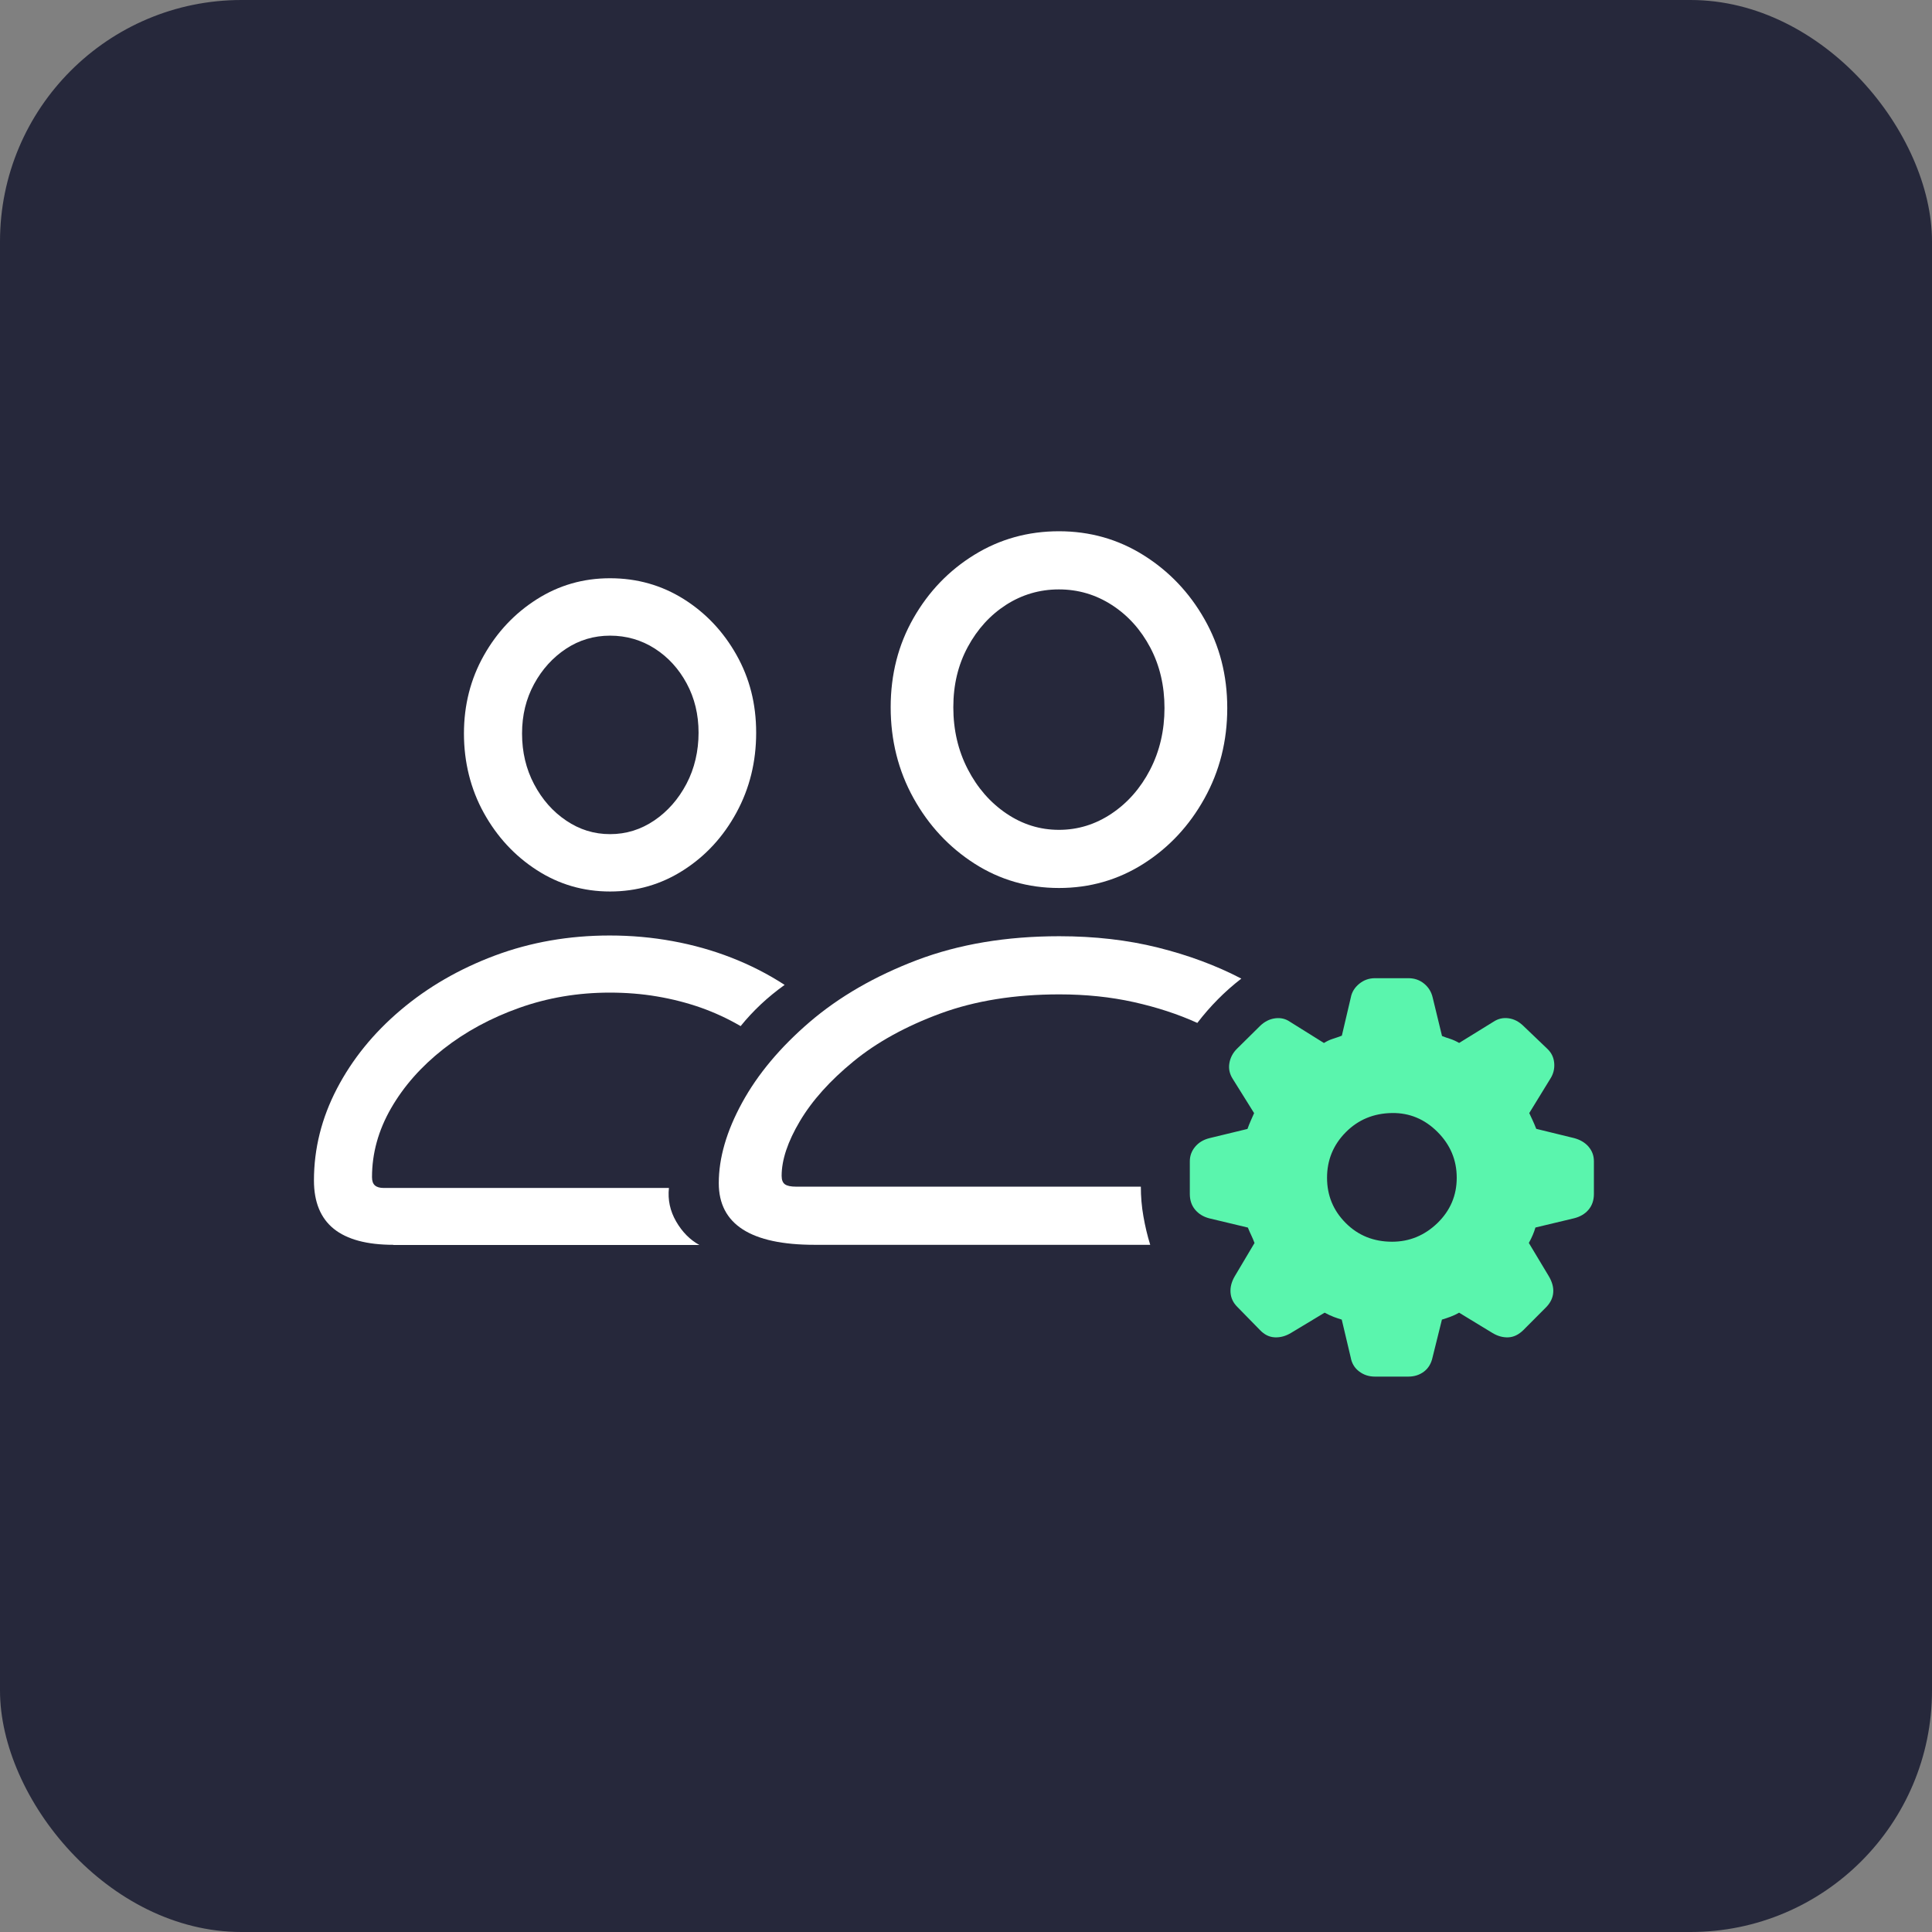
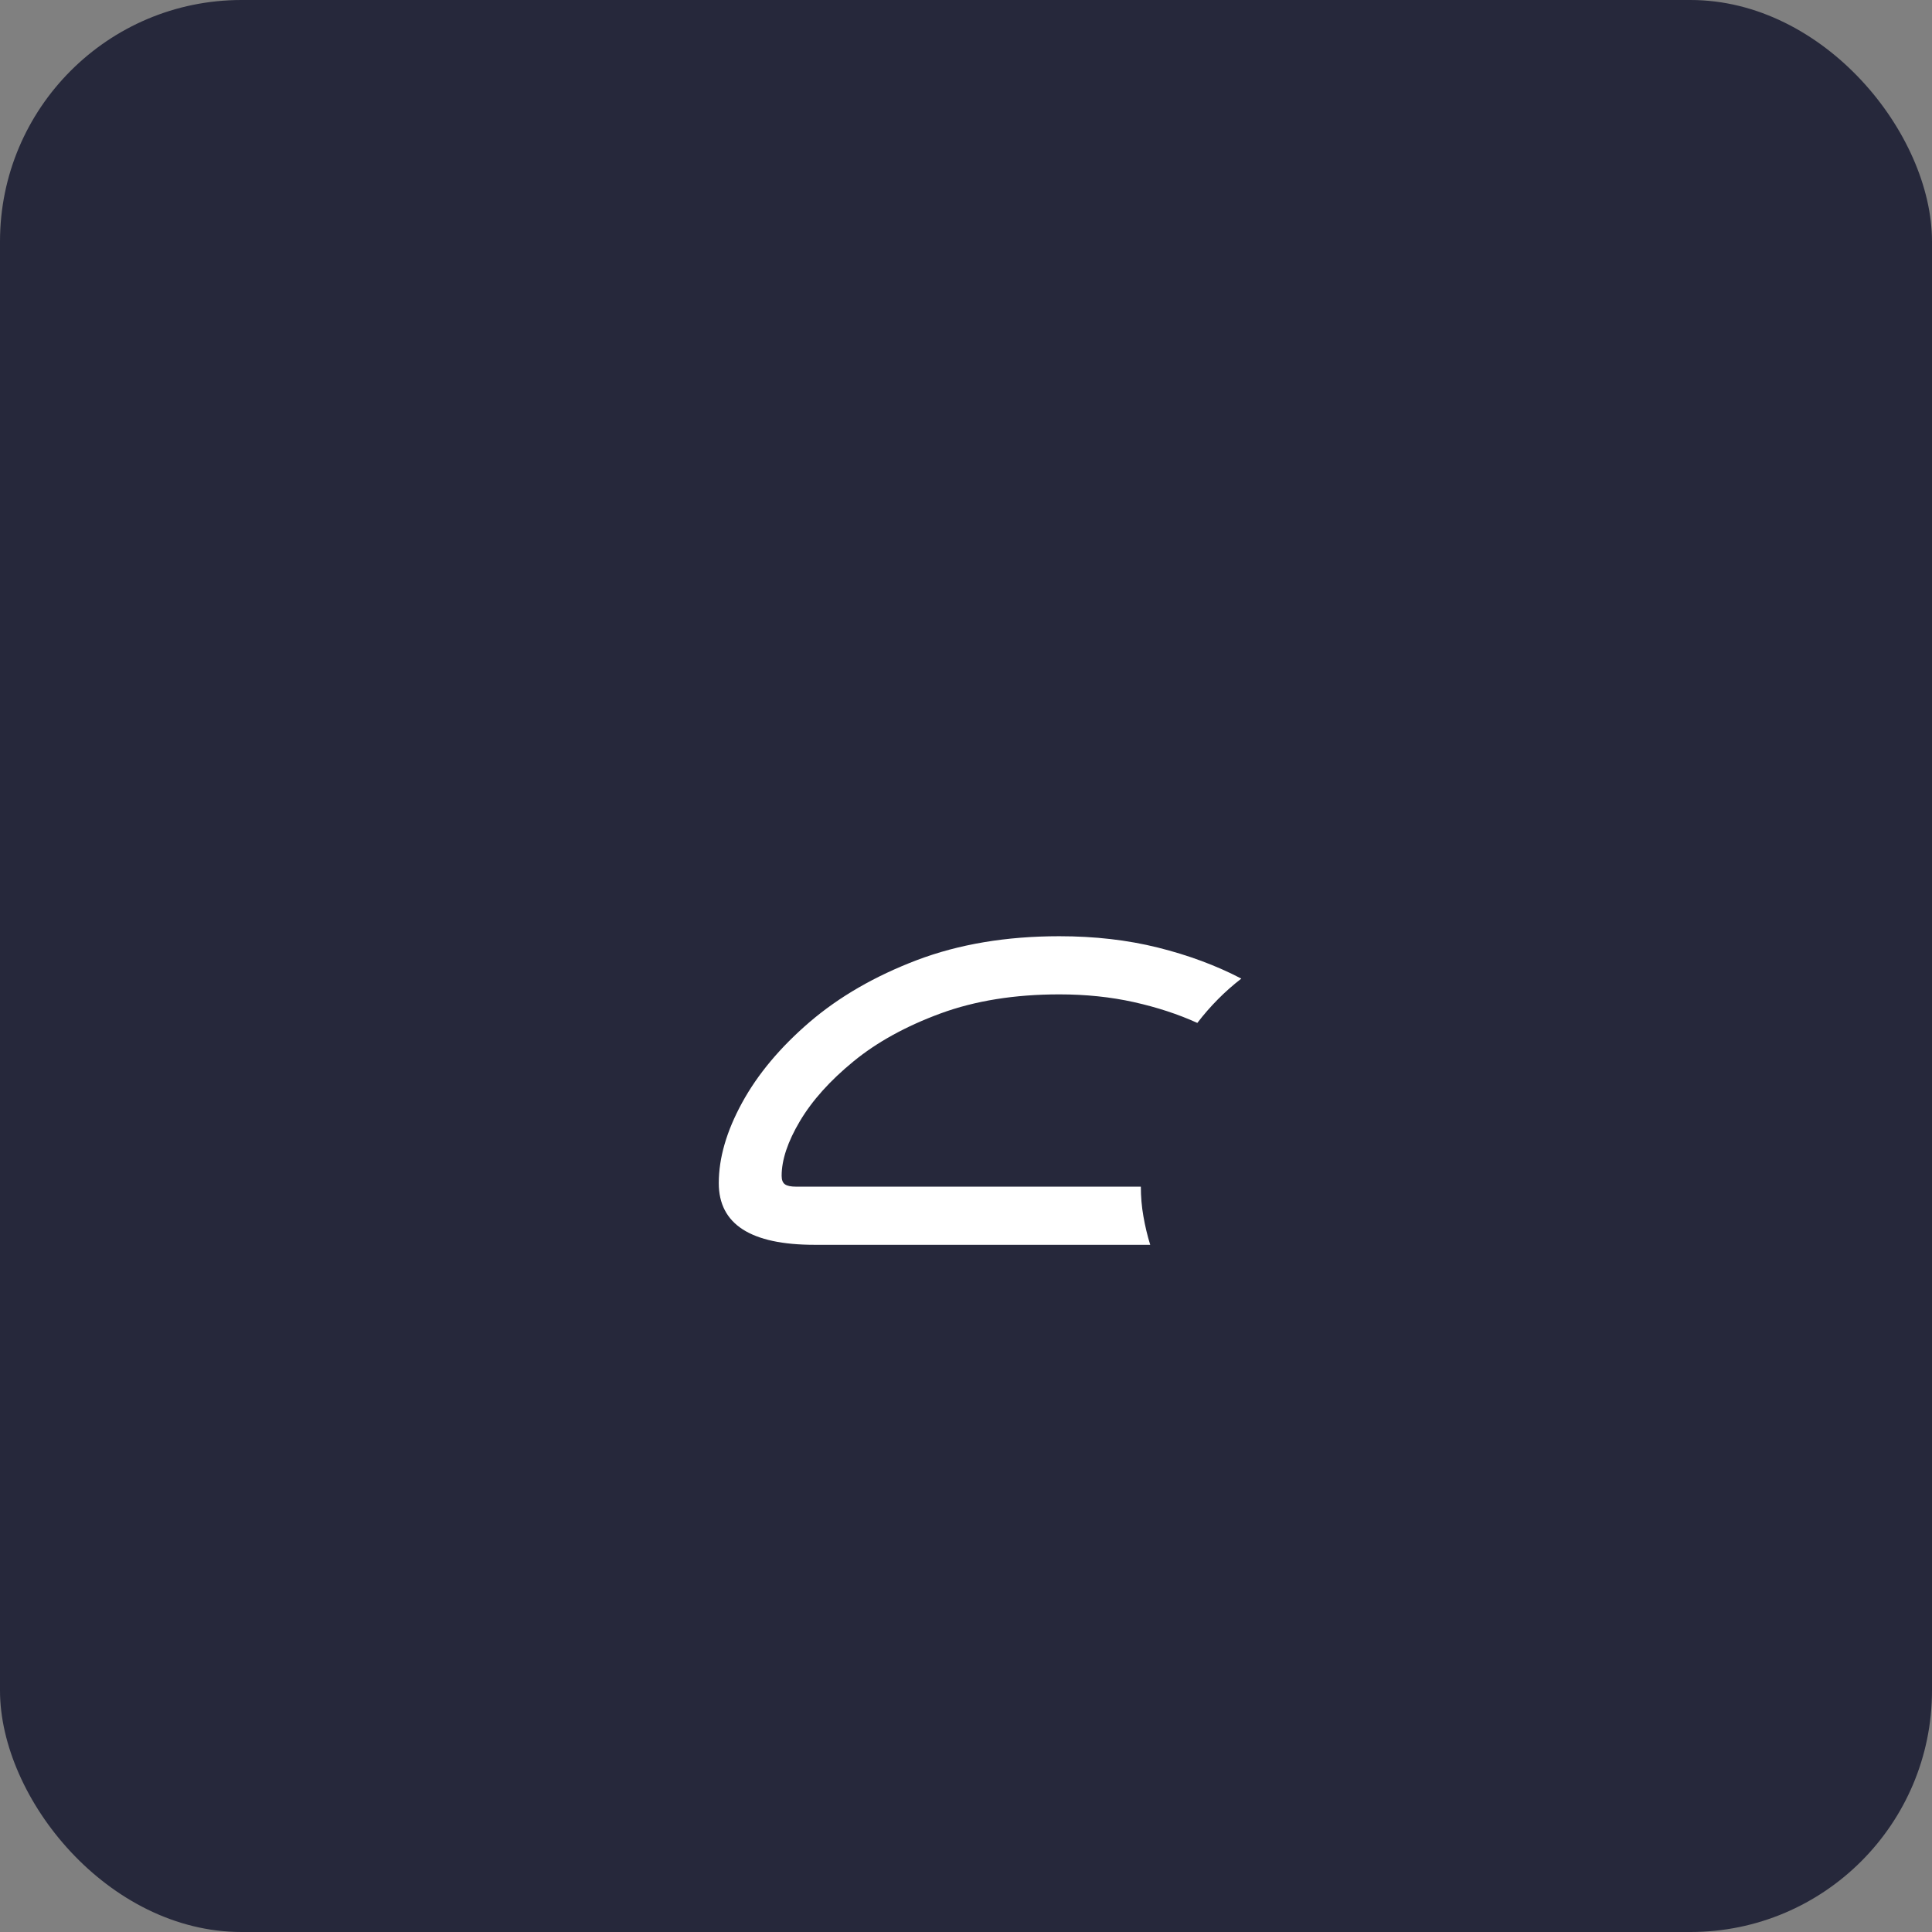
<svg xmlns="http://www.w3.org/2000/svg" width="80" height="80" viewBox="0 0 80 80" fill="none">
  <rect x="0" y="0" width="80" height="80" fill="#808080" stroke="none" />
  <rect width="80" height="80" rx="10" fill="#26283B" />
  <g clip-path="url(#clip0_44_318)">
-     <path d="M16.291 51.545C15.194 51.545 14.371 51.323 13.823 50.884C13.275 50.442 13 49.775 13 48.881C13 47.563 13.317 46.295 13.952 45.077C14.587 43.86 15.465 42.776 16.591 41.824C17.715 40.872 19.016 40.12 20.495 39.566C21.975 39.014 23.558 38.737 25.246 38.737C26.139 38.737 27.007 38.815 27.851 38.97C28.696 39.124 29.508 39.352 30.287 39.656C31.066 39.959 31.8 40.334 32.49 40.782C32.135 41.037 31.807 41.305 31.506 41.587C31.206 41.87 30.926 42.169 30.668 42.489C30.141 42.181 29.589 41.926 29.015 41.723C28.44 41.522 27.837 41.367 27.208 41.261C26.58 41.154 25.926 41.102 25.248 41.102C23.936 41.102 22.688 41.311 21.505 41.732C20.322 42.152 19.272 42.721 18.358 43.439C17.444 44.157 16.722 44.973 16.195 45.887C15.668 46.801 15.404 47.754 15.404 48.743C15.404 48.902 15.444 49.017 15.525 49.086C15.605 49.156 15.726 49.191 15.889 49.191H27.699C27.646 49.681 27.746 50.143 27.997 50.578C28.249 51.014 28.571 51.338 28.958 51.551H16.291V51.545Z" fill="white" />
-     <path d="M30.497 27.12C29.953 26.153 29.225 25.381 28.311 24.806C27.396 24.233 26.381 23.944 25.261 23.944C24.142 23.944 23.143 24.235 22.229 24.814C21.314 25.394 20.582 26.17 20.034 27.143C19.486 28.116 19.211 29.194 19.211 30.374C19.211 31.554 19.486 32.671 20.034 33.661C20.582 34.651 21.314 35.44 22.229 36.03C23.143 36.62 24.154 36.915 25.261 36.915C26.368 36.915 27.384 36.62 28.302 36.03C29.223 35.44 29.953 34.645 30.497 33.644C31.04 32.644 31.311 31.544 31.311 30.343C31.311 29.141 31.04 28.087 30.497 27.12ZM28.425 32.458C28.09 33.092 27.648 33.596 27.094 33.973C26.539 34.349 25.93 34.54 25.263 34.54C24.597 34.54 24.002 34.354 23.448 33.981C22.893 33.609 22.451 33.107 22.116 32.473C21.782 31.841 21.617 31.14 21.617 30.374C21.617 29.608 21.784 28.936 22.116 28.323C22.449 27.712 22.891 27.225 23.439 26.863C23.987 26.501 24.595 26.321 25.263 26.321C25.932 26.321 26.556 26.499 27.111 26.854C27.665 27.21 28.105 27.691 28.433 28.298C28.761 28.905 28.926 29.585 28.926 30.34C28.926 31.096 28.759 31.822 28.427 32.454L28.425 32.458Z" fill="white" />
    <path d="M47.623 51.545H33.733C31.087 51.545 29.763 50.693 29.763 48.992C29.763 47.95 30.084 46.839 30.73 45.659C31.375 44.479 32.309 43.364 33.529 42.317C34.751 41.271 36.23 40.417 37.967 39.756C39.705 39.097 41.67 38.767 43.865 38.767C45.327 38.767 46.688 38.923 47.947 39.237C49.206 39.551 50.358 39.978 51.401 40.522C51.056 40.788 50.734 41.072 50.434 41.376C50.133 41.679 49.847 42.006 49.579 42.357C48.783 41.995 47.907 41.709 46.948 41.495C45.992 41.282 44.963 41.175 43.867 41.175C42.018 41.175 40.377 41.439 38.947 41.964C37.516 42.491 36.314 43.152 35.341 43.95C34.367 44.747 33.629 45.571 33.123 46.423C32.617 47.274 32.366 48.028 32.366 48.689C32.366 48.858 32.412 48.975 32.503 49.04C32.594 49.105 32.749 49.137 32.962 49.137H47.24C47.24 49.551 47.274 49.961 47.346 50.365C47.416 50.769 47.509 51.162 47.628 51.545H47.623Z" fill="white" />
-     <path d="M49.874 25.637C49.246 24.53 48.404 23.649 47.35 22.988C46.296 22.328 45.128 21.998 43.849 21.998C42.571 21.998 41.403 22.322 40.349 22.971C39.295 23.619 38.453 24.494 37.825 25.595C37.196 26.695 36.881 27.926 36.881 29.288C36.881 30.65 37.196 31.912 37.825 33.046C38.453 34.178 39.295 35.082 40.349 35.758C41.403 36.433 42.571 36.77 43.849 36.77C45.128 36.77 46.296 36.435 47.35 35.766C48.404 35.096 49.246 34.194 49.874 33.062C50.503 31.93 50.818 30.683 50.818 29.321C50.818 27.959 50.503 26.743 49.874 25.637ZM47.623 31.874C47.225 32.64 46.691 33.247 46.025 33.692C45.358 34.138 44.633 34.362 43.847 34.362C43.062 34.362 42.336 34.136 41.67 33.684C41.003 33.232 40.47 32.621 40.072 31.849C39.674 31.079 39.475 30.225 39.475 29.288C39.475 28.35 39.674 27.53 40.072 26.791C40.47 26.053 40.999 25.471 41.661 25.044C42.324 24.62 43.052 24.406 43.847 24.406C44.643 24.406 45.375 24.622 46.042 25.053C46.709 25.484 47.237 26.072 47.631 26.815C48.023 27.559 48.219 28.394 48.219 29.319C48.219 30.244 48.02 31.106 47.623 31.872V31.874Z" fill="white" />
-     <path d="M65.776 47.477C65.626 47.308 65.427 47.191 65.179 47.126L63.613 46.743C63.56 46.605 63.507 46.486 63.461 46.385C63.412 46.285 63.366 46.186 63.323 46.09L64.195 44.669C64.324 44.468 64.377 44.249 64.356 44.014C64.335 43.78 64.237 43.583 64.066 43.424L63.082 42.483C62.898 42.303 62.695 42.196 62.468 42.165C62.242 42.133 62.032 42.181 61.84 42.309L60.42 43.186C60.291 43.112 60.168 43.056 60.05 43.018C59.931 42.981 59.819 42.941 59.711 42.899L59.324 41.305C59.269 41.07 59.152 40.88 58.968 40.729C58.786 40.581 58.57 40.505 58.323 40.505H56.934C56.687 40.505 56.469 40.583 56.281 40.738C56.092 40.892 55.976 41.081 55.934 41.305L55.563 42.885C55.424 42.937 55.294 42.983 55.176 43.02C55.057 43.058 54.939 43.115 54.821 43.188L53.417 42.311C53.233 42.184 53.028 42.135 52.795 42.167C52.565 42.198 52.357 42.305 52.173 42.485L51.221 43.426C51.049 43.596 50.944 43.797 50.906 44.025C50.867 44.253 50.914 44.468 51.043 44.671L51.93 46.092C51.887 46.188 51.841 46.291 51.792 46.404C51.743 46.515 51.697 46.63 51.655 46.747L50.074 47.13C49.826 47.193 49.629 47.314 49.486 47.488C49.34 47.664 49.268 47.862 49.268 48.086V49.442C49.268 49.697 49.34 49.913 49.486 50.089C49.632 50.264 49.826 50.384 50.074 50.449L51.672 50.831C51.714 50.938 51.76 51.041 51.809 51.143C51.858 51.244 51.902 51.352 51.947 51.47L51.123 52.857C50.994 53.081 50.937 53.303 50.954 53.526C50.971 53.75 51.064 53.947 51.236 54.117L52.171 55.073C52.353 55.265 52.558 55.366 52.785 55.376C53.011 55.387 53.231 55.328 53.447 55.2L54.85 54.355C54.99 54.431 55.117 54.487 55.229 54.531C55.341 54.573 55.451 54.61 55.559 54.642L55.929 56.205C55.972 56.45 56.088 56.644 56.276 56.786C56.465 56.931 56.683 57.002 56.93 57.002H58.319C58.566 57.002 58.78 56.933 58.964 56.795C59.146 56.657 59.264 56.46 59.319 56.205L59.707 54.642C59.815 54.61 59.933 54.571 60.062 54.523C60.191 54.474 60.31 54.418 60.418 54.355L61.806 55.2C62.022 55.328 62.24 55.387 62.46 55.376C62.68 55.366 62.887 55.265 63.082 55.073L64.034 54.117C64.206 53.935 64.301 53.736 64.316 53.518C64.333 53.301 64.269 53.075 64.13 52.84L63.306 51.468C63.37 51.35 63.425 51.242 63.467 51.141C63.51 51.041 63.548 50.936 63.579 50.829L65.177 50.447C65.435 50.382 65.636 50.262 65.782 50.087C65.928 49.911 66 49.695 66 49.44V48.084C66 47.85 65.924 47.649 65.774 47.477H65.776ZM59.523 50.643C58.989 51.158 58.363 51.417 57.644 51.417C56.88 51.417 56.24 51.16 55.724 50.643C55.208 50.126 54.95 49.503 54.95 48.768C54.95 48.034 55.208 47.406 55.724 46.885C56.24 46.364 56.88 46.098 57.644 46.088C58.363 46.078 58.992 46.339 59.523 46.87C60.056 47.402 60.32 48.036 60.32 48.768C60.32 49.501 60.054 50.126 59.523 50.643Z" fill="#5AF5AD" />
  </g>
  <defs>
    <clipPath id="clip0_44_318">
      <rect width="53" height="35" fill="white" transform="translate(13 22)" />
    </clipPath>
  </defs>
</svg>